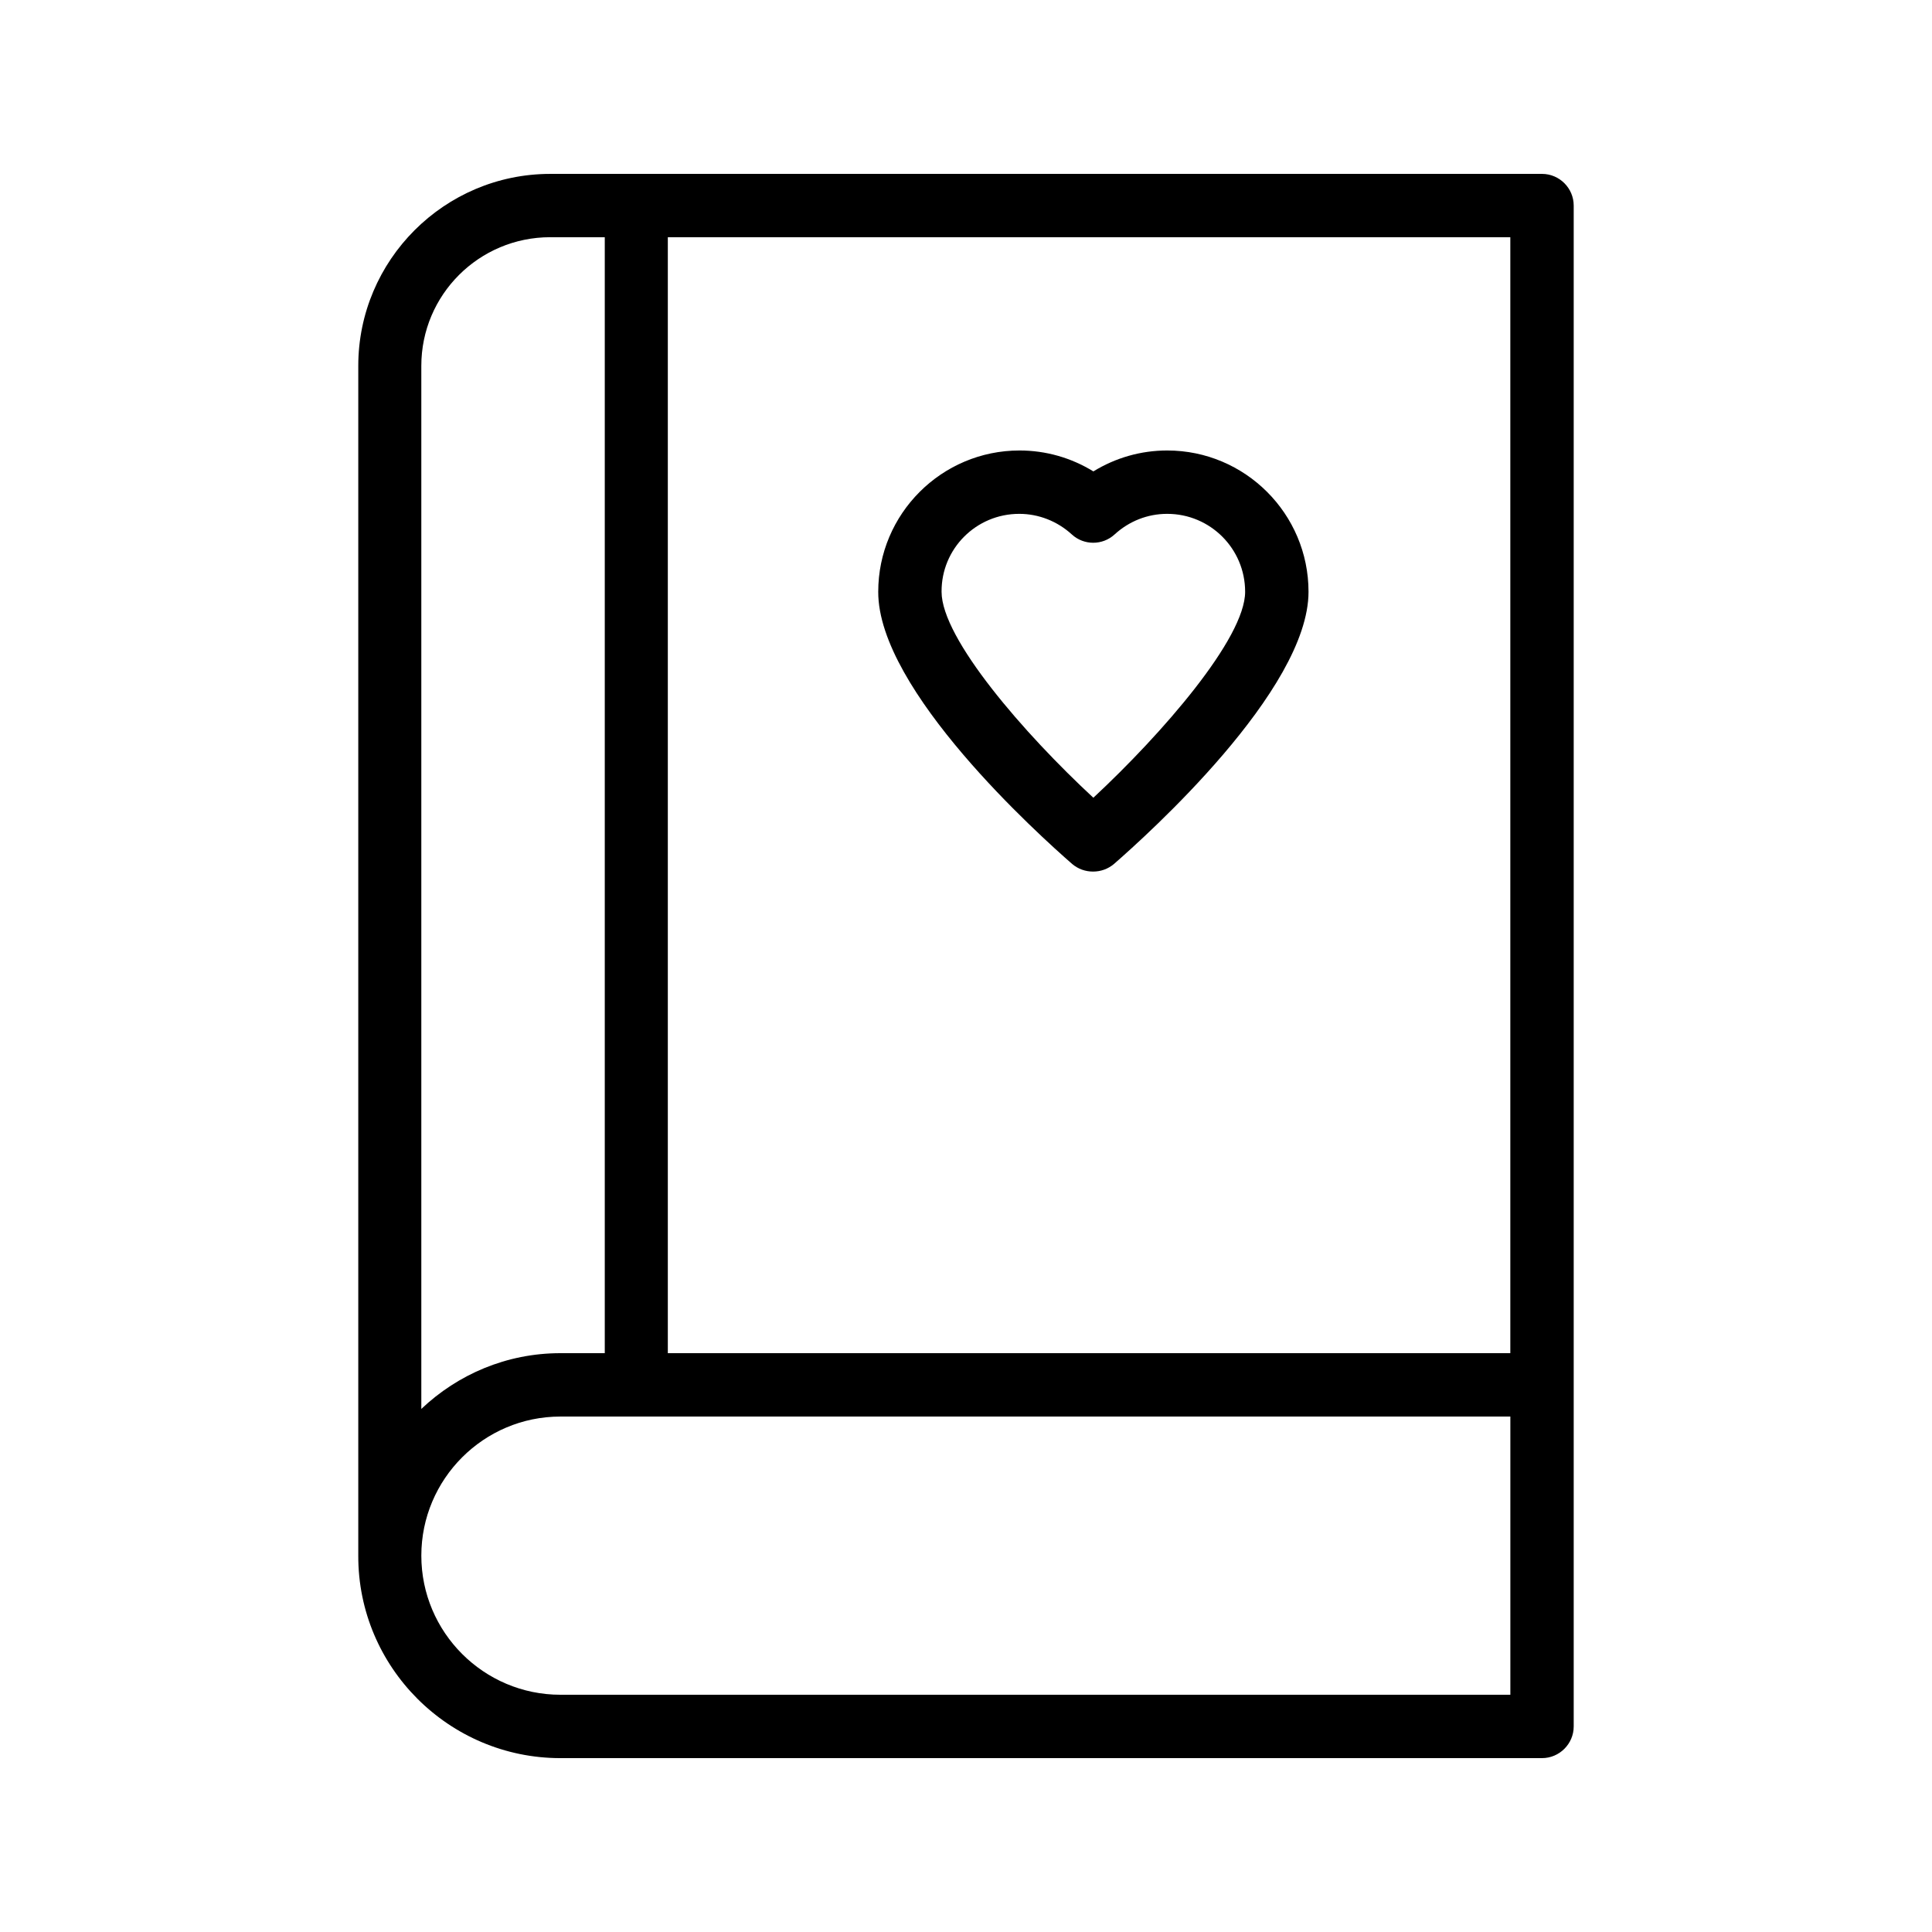
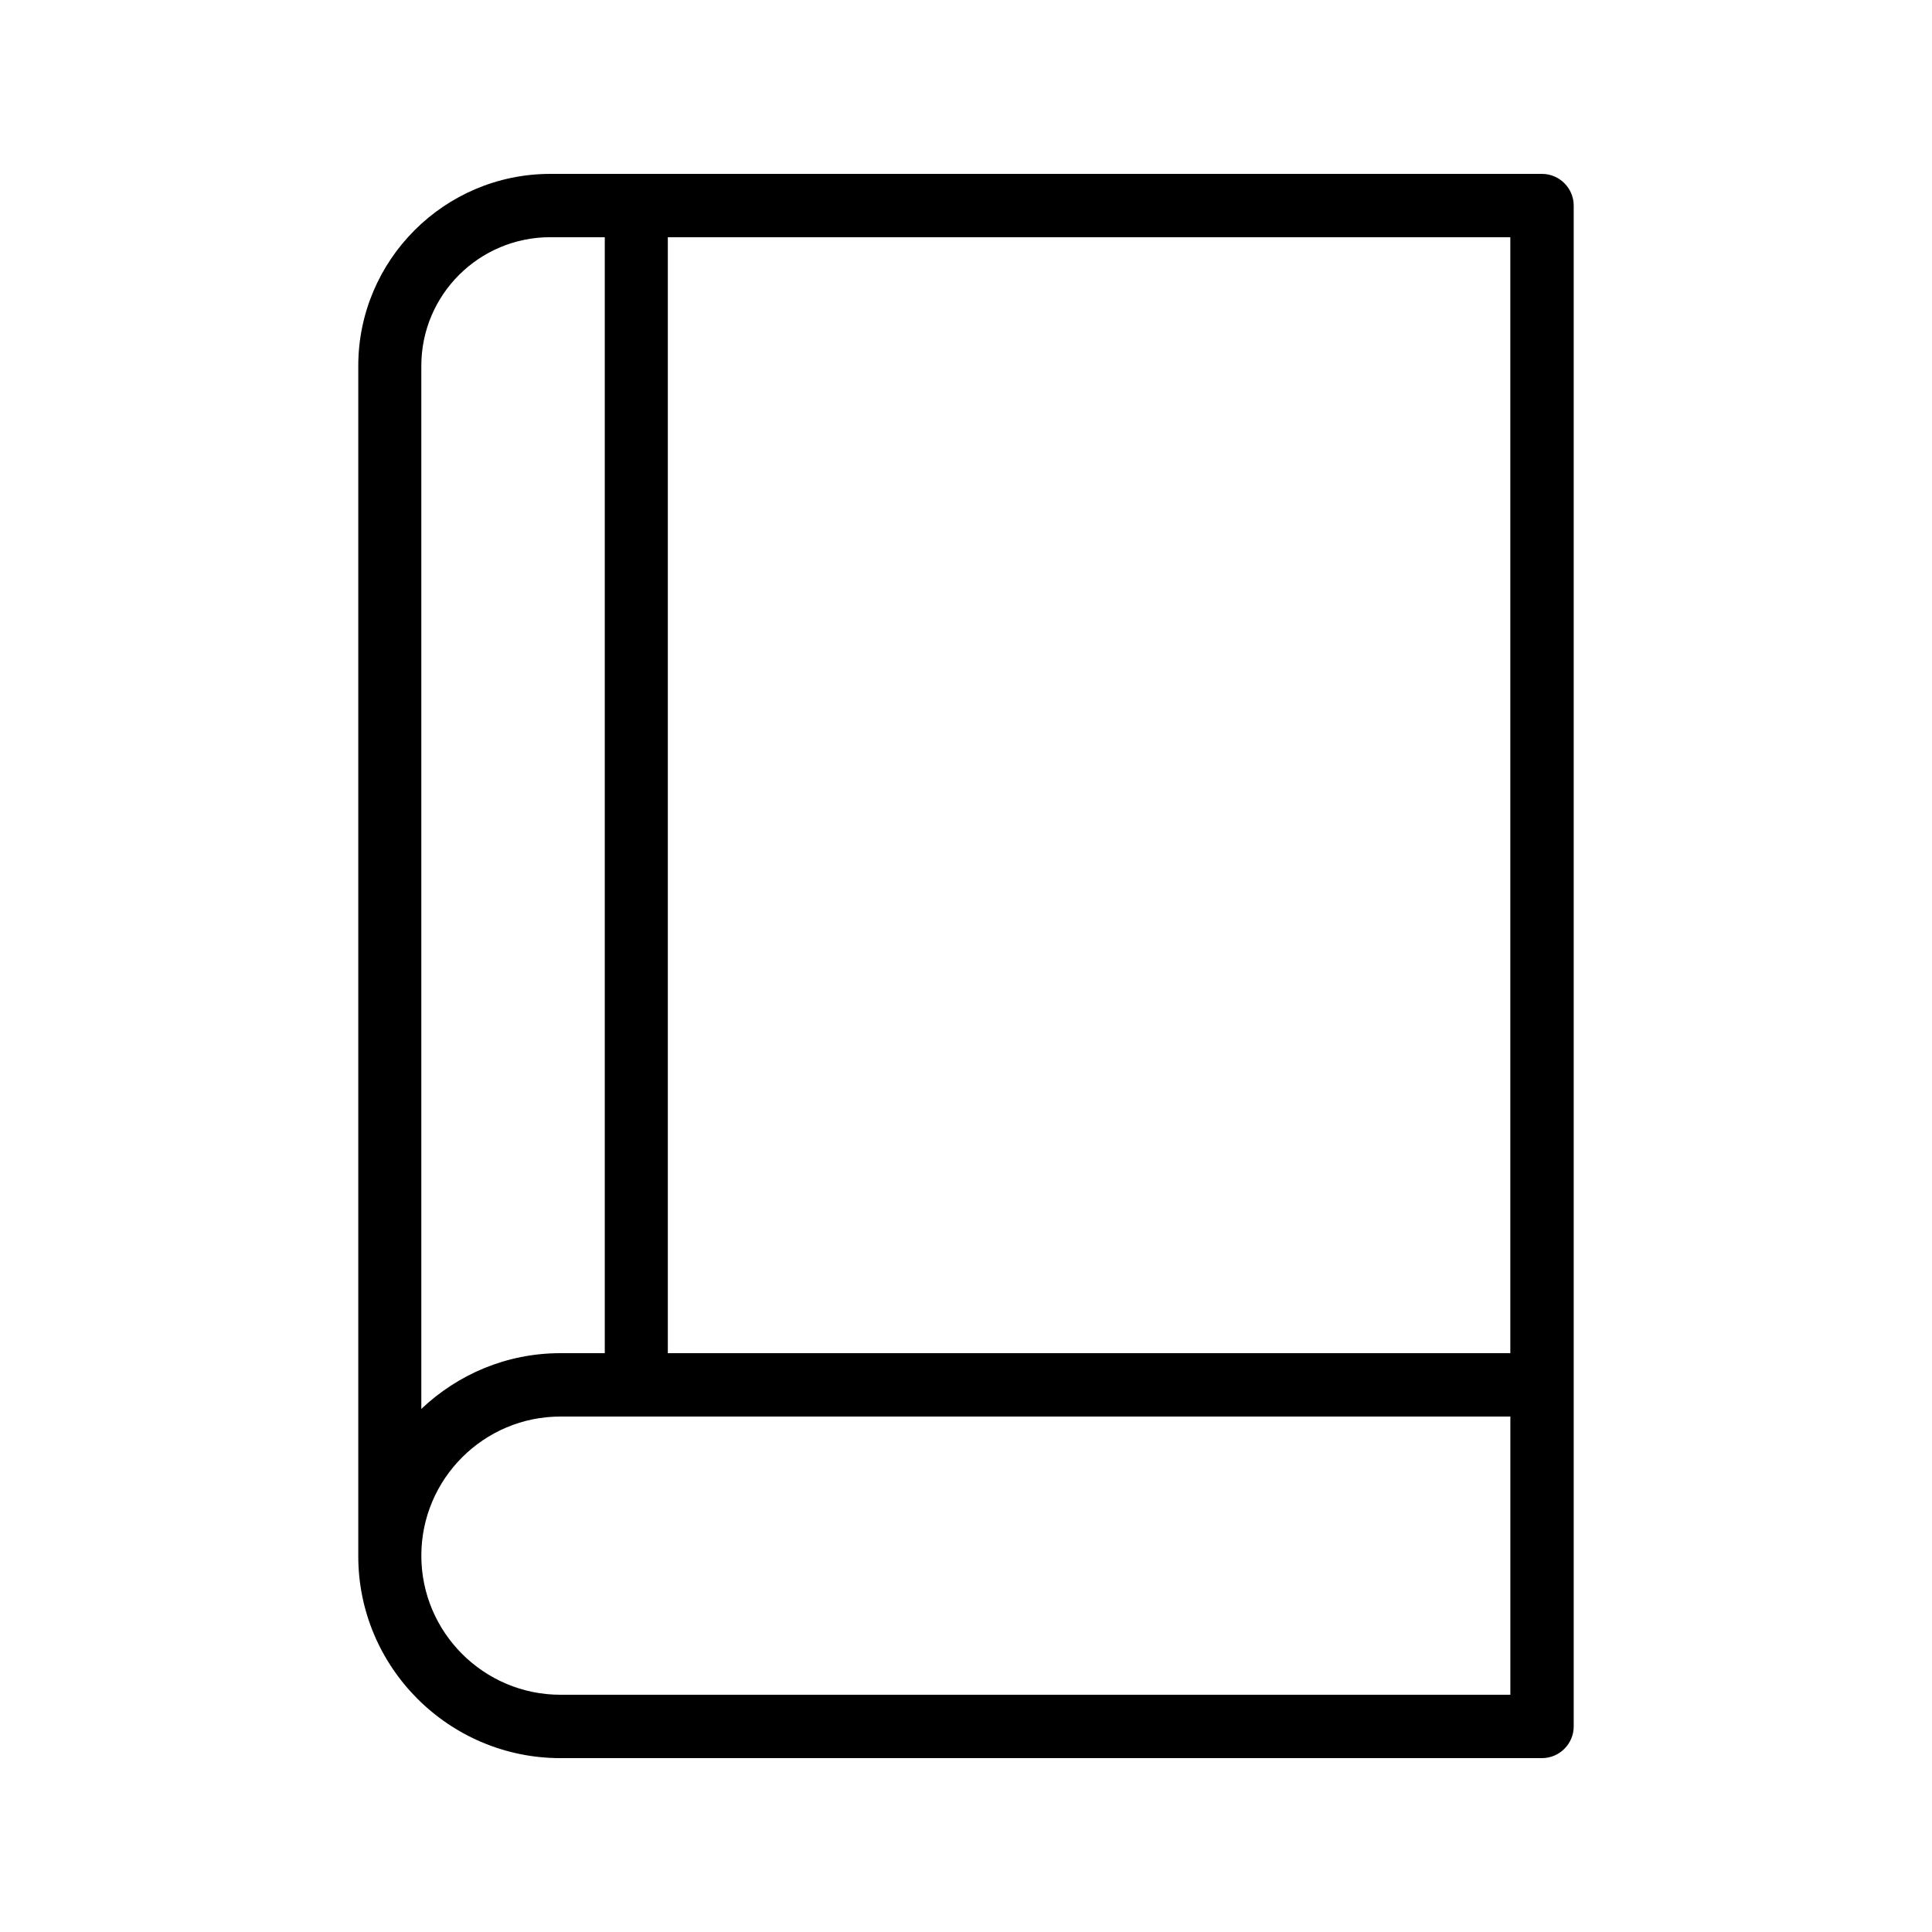
<svg xmlns="http://www.w3.org/2000/svg" fill="#000000" width="800px" height="800px" version="1.1" viewBox="144 144 512 512">
  <g>
    <path d="m292.52 609.92h260.13c4.617 0 8.398-3.777 8.398-8.398v-403.04c0-4.617-3.777-8.398-8.398-8.398h-262.82c-28.047 0-50.883 22.84-50.883 50.883v315.3c-0.086 29.559 24.012 53.656 53.57 53.656zm251.82-16.793h-251.82c-20.32 0-36.863-16.543-36.863-36.863 0-20.32 16.543-36.863 36.863-36.863h251.74v73.727zm0-90.516h-223.36v-295.74h223.27v295.74zm-254.51-295.74h14.441v295.73l-11.754 0.004c-14.273 0-27.207 5.625-36.863 14.777v-276.43c0-18.809 15.281-34.09 34.176-34.09z" />
-     <path d="m428.13 372.96c1.594 1.344 3.527 2.016 5.543 2.016s3.945-0.672 5.543-2.016c8.566-7.473 51.555-46.016 51.555-72.129 0-20.656-16.793-37.449-37.449-37.449-6.969 0-13.688 1.93-19.566 5.543-5.879-3.609-12.594-5.543-19.566-5.543-20.656 0-37.449 16.793-37.449 37.449-0.082 26.113 42.824 64.656 51.391 72.129zm-14.023-92.785c5.121 0 10.078 1.93 13.938 5.457 3.191 2.938 8.145 2.938 11.336 0 3.863-3.527 8.734-5.457 13.938-5.457 11.418 0 20.656 9.238 20.656 20.656 0 12.344-22 37.617-40.223 54.578-18.223-16.879-40.223-42.152-40.223-54.578-0.078-11.418 9.156-20.656 20.578-20.656z" />
  </g>
</svg>